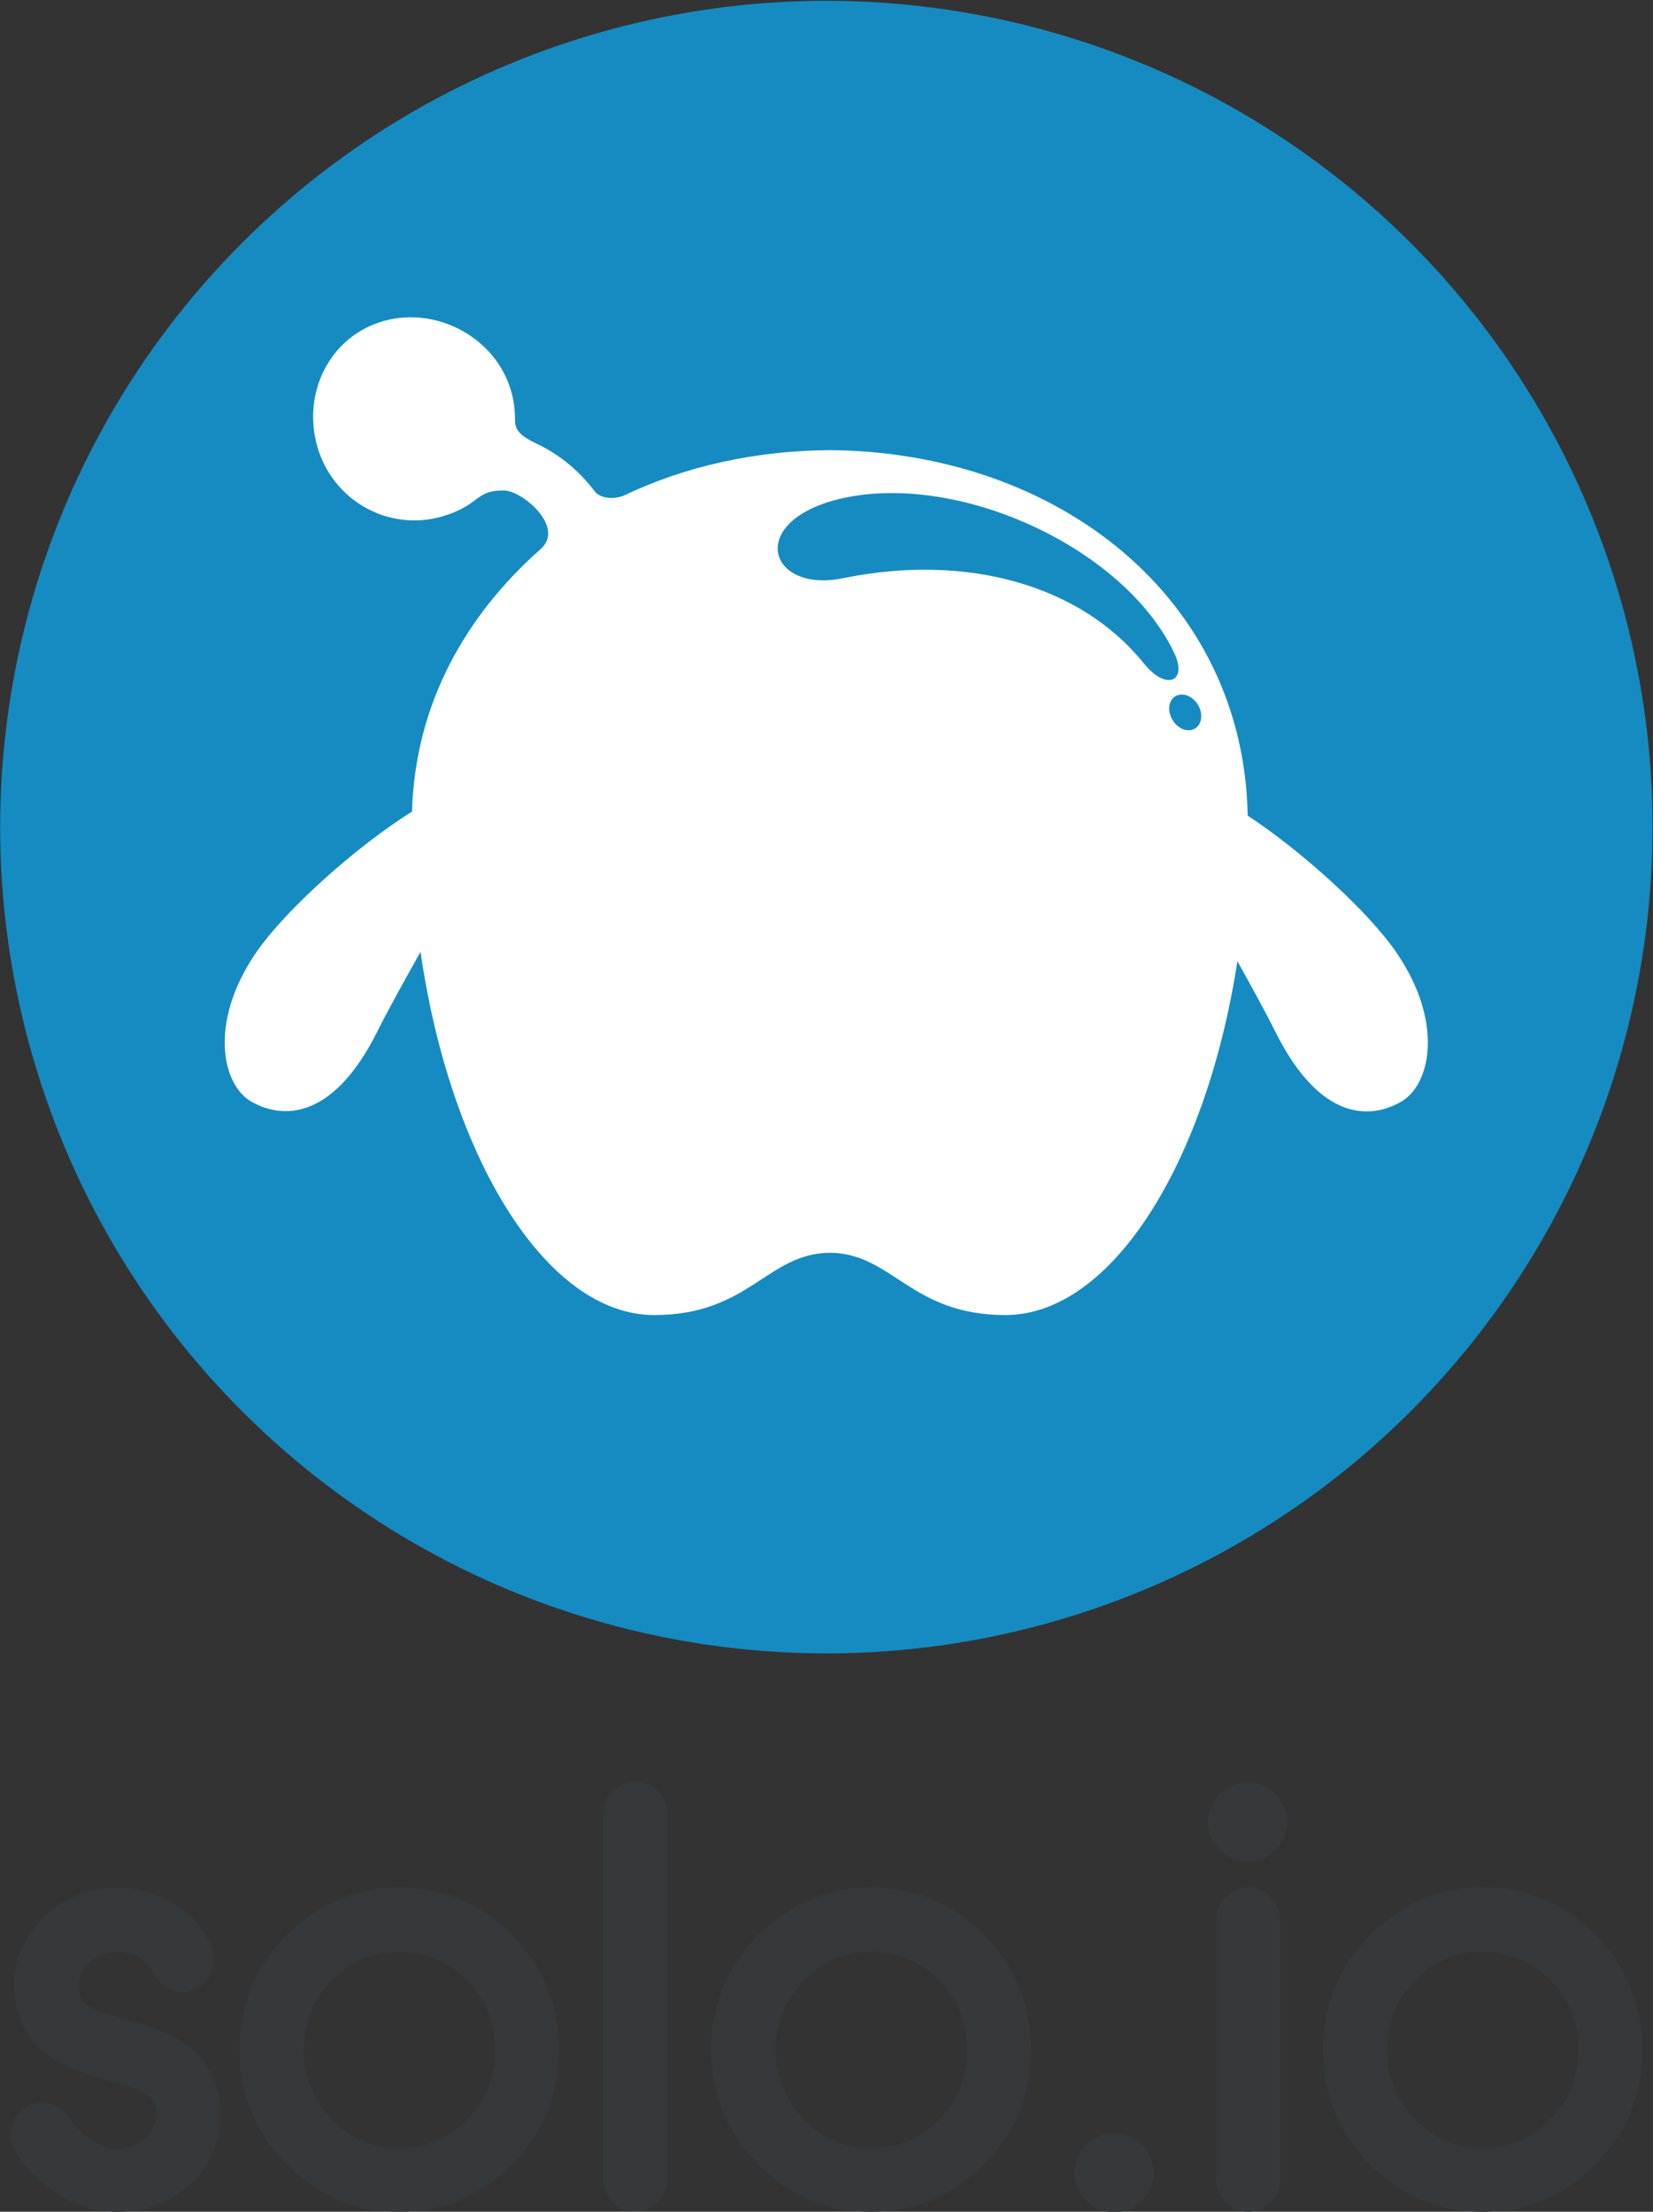
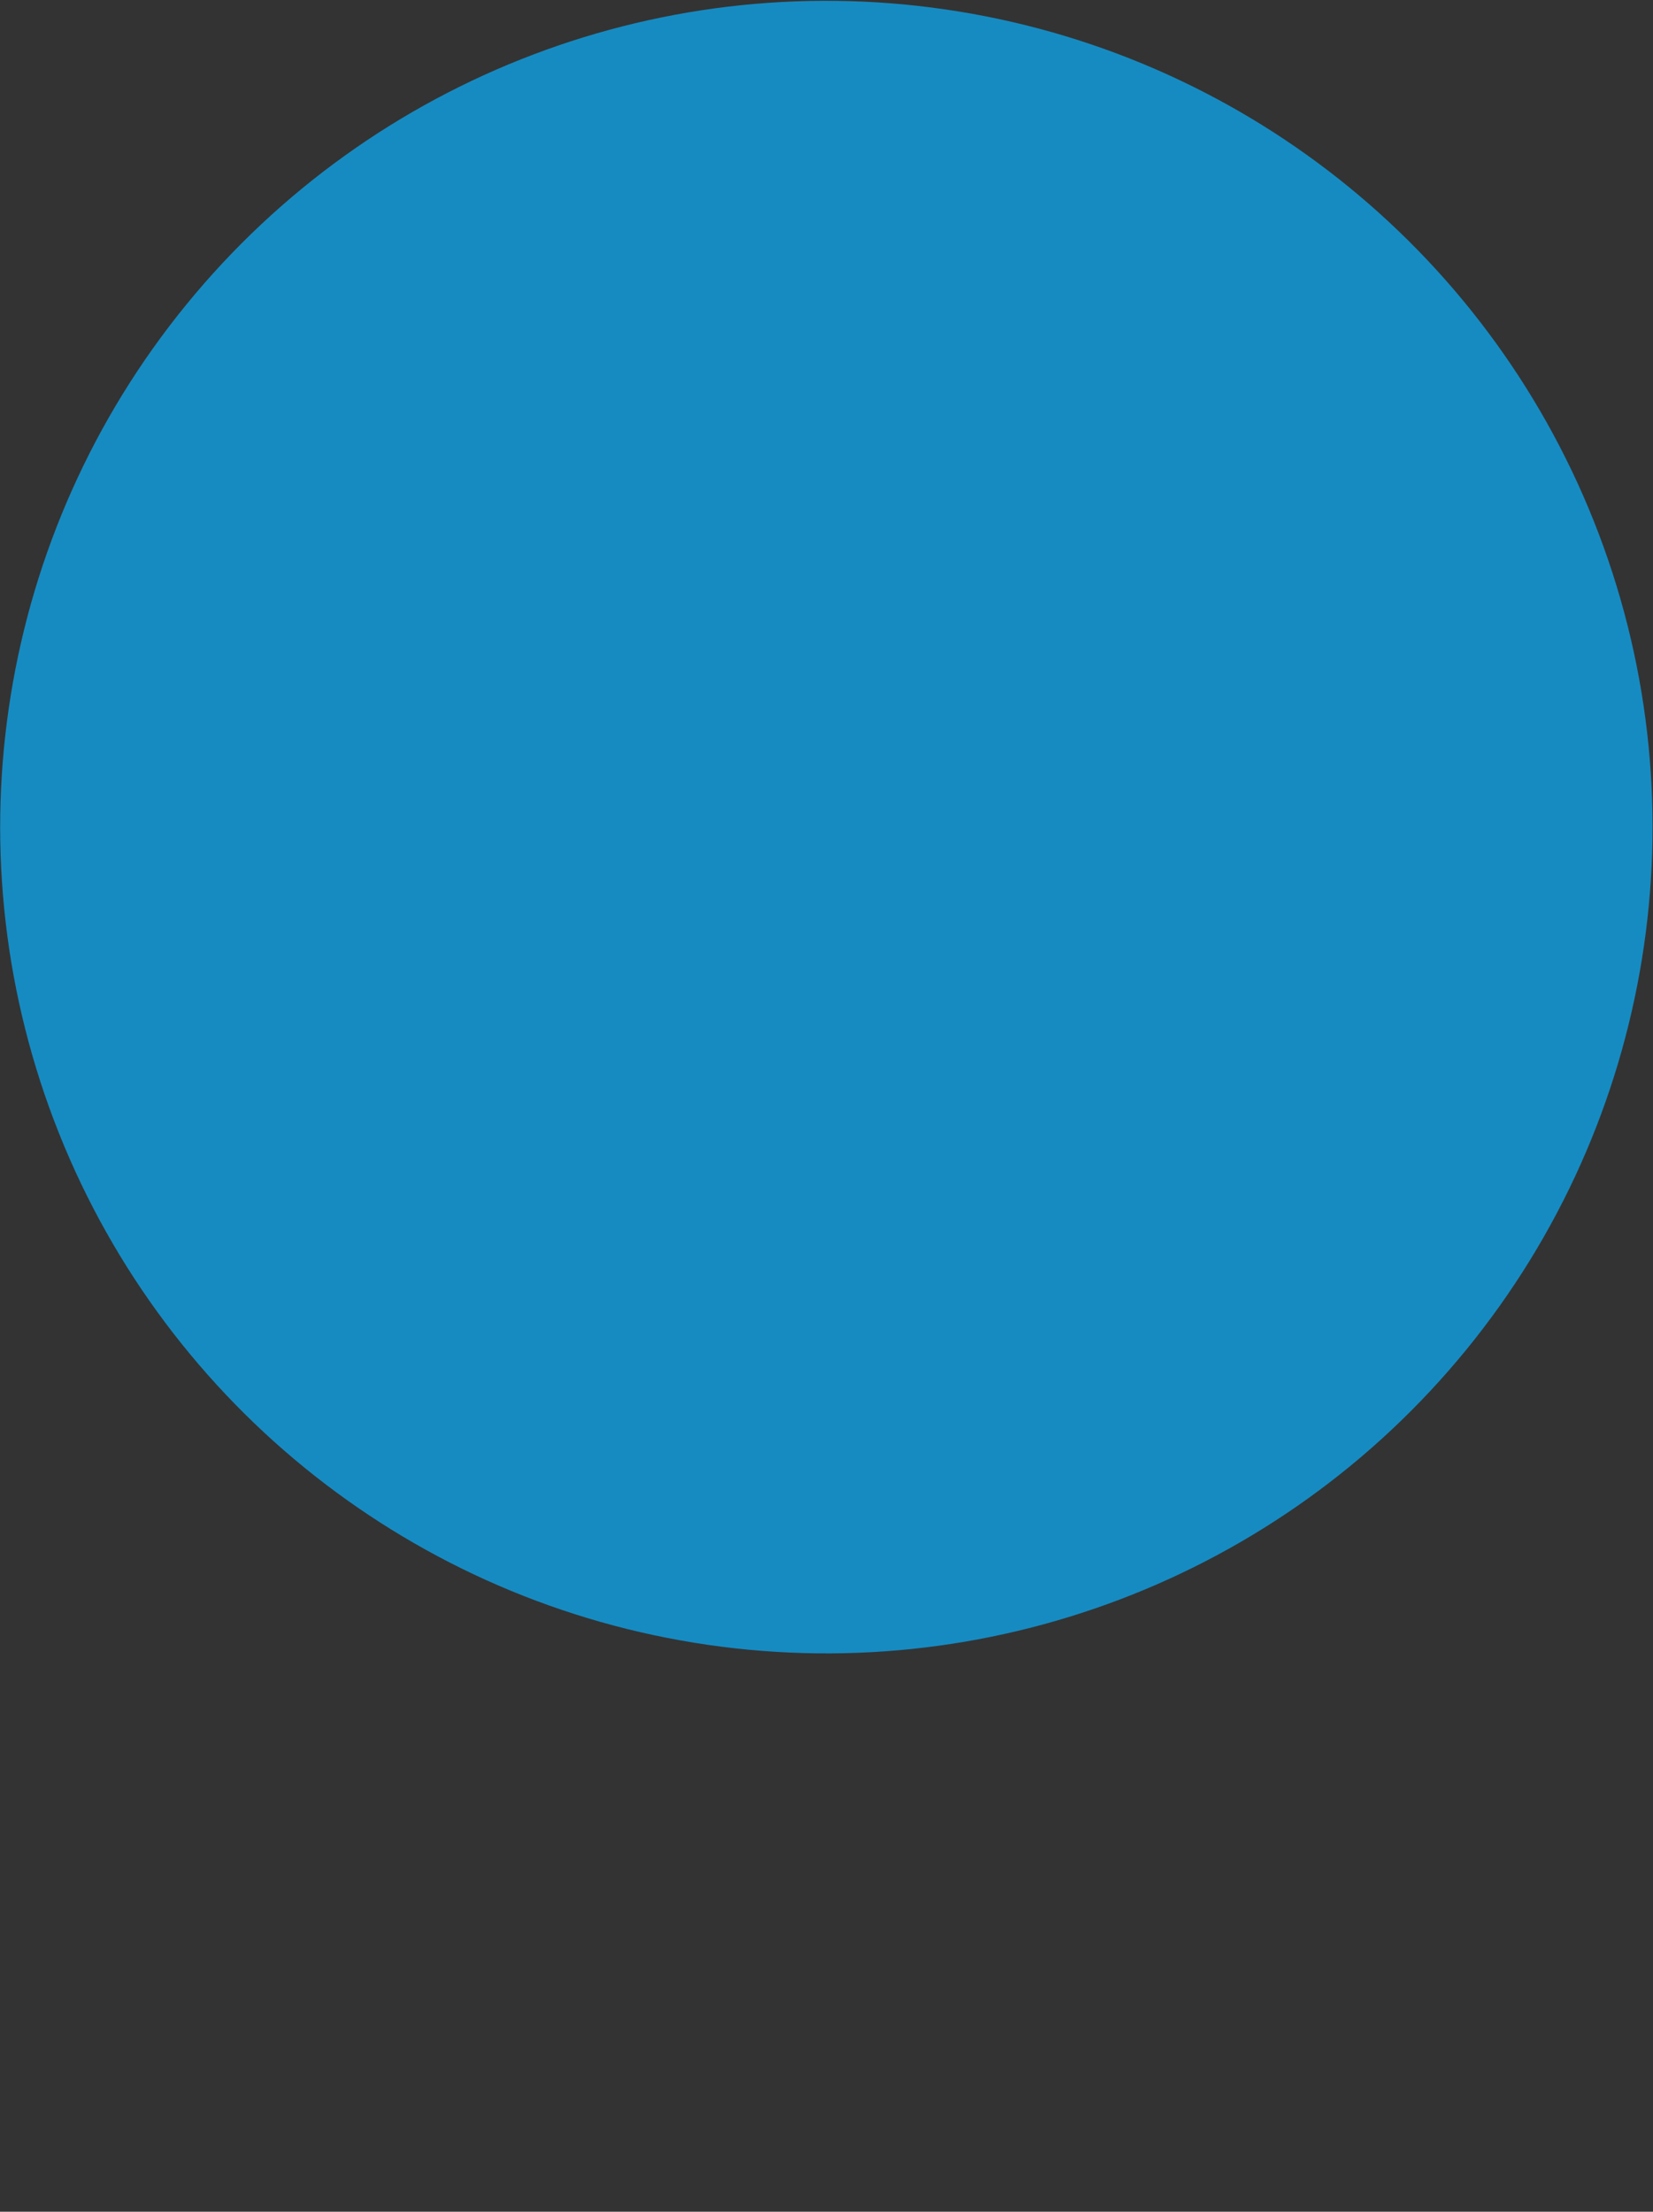
<svg xmlns="http://www.w3.org/2000/svg" version="1.1" id="Layer_1" x="0px" y="0px" viewBox="0 0 369.1 493.8" style="enable-background:new 0 0 369.1 493.8;" xml:space="preserve">
  <rect x="0" y="0" width="369.1" height="493.8" fill="#333333" stroke="none" />
  <style type="text/css">
	.st0{fill:#FFFFFF;}
	.st1{fill-rule:evenodd;clip-rule:evenodd;fill:#168BC2;}
	.st2{fill-rule:evenodd;clip-rule:evenodd;fill:#FFFFFF;}
	.st3{fill:#35393B;}
	.st4{fill-rule:evenodd;clip-rule:evenodd;fill:#35393B;}
	.st5{fill:none;}
</style>
  <g>
-     <path class="st3" d="M278.7,398c1.5,0,2.9,0.4,4.2,1.1c1.4,0.8,2.5,1.9,3.3,3.3c0.8,1.3,1.2,2.8,1.2,4.4c0,1.5-0.4,3-1.2,4.3   c-0.8,1.4-1.9,2.5-3.3,3.3c-1.3,0.8-2.8,1.2-4.3,1.2c-1.6,0-3-0.4-4.4-1.2c-1.4-0.8-2.5-1.9-3.3-3.3c-0.7-1.3-1.2-2.8-1.2-4.3   c0-1.5,0.4-3,1.2-4.4c0.8-1.4,1.9-2.5,3.3-3.3C275.7,398.4,277.2,398,278.7,398z M331.1,479.6c5.9,0,11-2.1,15.1-6.4   c4.2-4.3,6.3-9.5,6.3-15.5c0-6.1-2-11.2-6.3-15.6c-4.2-4.2-9.2-6.4-15.1-6.4c-5.9,0-11,2.1-15.1,6.4c-4.2,4.3-6.3,9.5-6.3,15.6   c0,6,2.1,11.2,6.3,15.5C320.2,477.5,325.2,479.6,331.1,479.6 M194.6,479.6c5.9,0,11-2.1,15.1-6.4c4.2-4.3,6.3-9.5,6.3-15.5   c0-6.1-2-11.2-6.3-15.6c-4.2-4.2-9.2-6.4-15.1-6.4c-5.9,0-11,2.1-15.1,6.4c-4.2,4.3-6.3,9.5-6.3,15.6c0,6,2.1,11.2,6.3,15.5   C183.6,477.5,188.6,479.6,194.6,479.6z M89.2,479.6c5.9,0,11-2.1,15.1-6.4c4.2-4.3,6.3-9.5,6.3-15.5c0-6.1-2-11.2-6.3-15.6   c-4.2-4.2-9.2-6.4-15.1-6.4c-5.9,0-11,2.1-15.1,6.4c-4.2,4.3-6.3,9.5-6.3,15.6c0,6,2.1,11.2,6.3,15.5   C78.3,477.5,83.3,479.6,89.2,479.6z M248.9,476.3c1.5,0,2.9,0.4,4.2,1.1c1.4,0.8,2.5,1.9,3.3,3.3c0.8,1.4,1.2,2.8,1.2,4.4   c0,1.5-0.4,3-1.2,4.3c-0.8,1.4-1.9,2.5-3.3,3.3c-1.3,0.8-2.8,1.2-4.3,1.2c-1.6,0-3-0.4-4.4-1.2c-1.4-0.8-2.5-1.9-3.3-3.3   c-0.7-1.3-1.2-2.8-1.2-4.3c0-1.5,0.4-3,1.2-4.4c0.8-1.4,1.9-2.5,3.3-3.3C245.9,476.7,247.3,476.3,248.9,476.3z M331.1,421.4   c9.9,0,18.3,3.6,25.2,10.7c7,7.1,10.4,15.7,10.4,25.6c0,9.9-3.5,18.5-10.4,25.5c-6.9,7-15.3,10.6-25.2,10.6   c-9.9,0-18.3-3.6-25.2-10.6c-7-7.1-10.5-15.6-10.5-25.5c0-10,3.5-18.5,10.5-25.6C312.9,425.1,321.2,421.4,331.1,421.4z    M278.7,421.4c2,0,3.7,0.7,5,2.1c1.4,1.4,2.1,3.1,2.1,5.1v58.1c0,2-0.7,3.7-2.1,5c-1.4,1.4-3.1,2.1-5,2.1c-2,0-3.6-0.7-5-2.1   c-1.4-1.4-2.1-3.1-2.1-5v-58.1c0-2,0.7-3.7,2.1-5C275,422.2,276.7,421.4,278.7,421.4z M194.6,421.4c9.9,0,18.3,3.6,25.2,10.7   c7,7.1,10.4,15.7,10.4,25.6c0,9.9-3.5,18.5-10.5,25.5c-6.9,7-15.3,10.6-25.2,10.6c-9.9,0-18.3-3.6-25.2-10.6   c-7-7.1-10.5-15.6-10.5-25.5c0-10,3.5-18.5,10.5-25.6C176.3,425.1,184.7,421.4,194.6,421.4z M89.2,421.4c9.9,0,18.3,3.6,25.2,10.7   c7,7.1,10.4,15.7,10.4,25.6c0,9.9-3.5,18.5-10.4,25.5c-6.9,7-15.3,10.6-25.2,10.6c-9.9,0-18.3-3.6-25.2-10.6   c-7-7.1-10.5-15.6-10.5-25.5c0-10,3.5-18.5,10.5-25.6C71,425.1,79.4,421.4,89.2,421.4z M141.9,397.8c2,0,3.7,0.7,5,2.1   c1.4,1.4,2.1,3.1,2.1,5v81.8c0,1.9-0.7,3.6-2.1,5c-1.4,1.3-3.1,2-5,2c-2,0-3.7-0.7-5.1-2.1c-1.4-1.4-2.1-3.1-2.1-5V405   c0-2,0.7-3.7,2.1-5C138.2,398.6,139.9,397.8,141.9,397.8z M26.3,493.8c-5.1,0-9.8-1.6-14-4.4c-3.6-2.4-6.6-5.4-8.9-9.1   c-1-1.7-1.3-3.5-0.8-5.3c0.4-1.9,1.5-3.4,3.1-4.5c1.7-1,3.5-1.3,5.4-0.8c1.9,0.5,3.4,1.5,4.4,3.2c1.1,1.9,2.7,3.4,4.5,4.6   c1.9,1.3,3.9,2.2,6.2,2.2c2.3,0,4.4-0.7,6.2-2.3c1.6-1.4,2.5-3,2.5-5.2c0-1.7-0.4-3.4-1.9-4.4c-1.9-1.4-6.5-2.7-8.8-3.3   c-4.4-1.2-9.7-3-13.4-5.6c-5.3-3.8-7.6-9.2-7.6-15.7c0-6.1,2.4-11.2,6.8-15.4c4.5-4.3,10-6.3,16.2-6.3c4.5,0,8.7,1.2,12.6,3.5   c3.8,2.3,6.6,5.5,8.4,9.5c0.8,1.8,0.9,3.6,0.2,5.5c-0.7,1.8-2,3.2-3.7,4c-1.7,0.8-3.6,0.9-5.4,0.2c-1.8-0.7-3.2-1.9-4-3.7   c-0.7-1.5-1.8-2.6-3.1-3.4c-1.5-0.9-3.2-1.3-5-1.3c-2.4,0-4.4,0.7-6.2,2.3c-1.6,1.4-2.4,3.1-2.4,5.2c0,1.7,0.4,3.3,1.7,4.3   c1.9,1.4,6.5,2.6,8.8,3.3c4.3,1.2,9.8,3,13.5,5.6c5.3,3.9,7.6,9.4,7.6,15.8c0,6.1-2.3,11.2-6.7,15.4   C37.9,491.8,32.5,493.8,26.3,493.8z" />
    <g>
      <ellipse transform="matrix(0.16 -0.987 0.987 0.16 -27.103 337.241)" class="st1" cx="184.5" cy="184.5" rx="184.5" ry="184.5" />
      <g>
-         <path class="st2" d="M146.1,293.6c21.2,0,25.2-13.8,39.2-13.9c14,0.1,18,13.9,39.2,13.9c23.8,0,44.9-34.2,51.8-79     c3,5.4,6,10.8,8.5,15.8c10.1,20.2,21.4,19.4,28,15.6c6.6-3.7,9.7-17.6-0.9-33.2c-6.4-9.4-21.3-22.8-33.3-30.7     c-0.9-48.6-42.3-81.2-93.3-81.6c-16.6,0.1-32.2,3.6-45.7,10c-2.1,1-5.4,1-6.8-0.8c-3.8-5-8.3-8.4-12.5-10.4     c-3-1.5-5.3-2.6-5.3-5.4c0-2.5-0.3-5.1-1.2-7.6C109.9,74.7,96.4,68,84.6,72c-11.8,4-17.4,17-13.4,28.8     c4,11.8,16.7,18.2,28.5,14.2c2.5-0.8,4.7-2,6.6-3.5c1.9-1.5,3.4-2,6.2-2c4.1,0,13.8,8.2,8.2,13.1c-16.6,14.7-28,34.4-28.7,58.6     c-12.3,7.7-28.2,21.8-34.9,31.6c-10.6,15.6-7.5,29.5-0.9,33.2c6.6,3.7,17.9,4.5,28-15.6c2.8-5.6,6.3-11.8,9.7-17.9     C100.5,258.3,121.9,293.6,146.1,293.6" />
-       </g>
+         </g>
      <path class="st1" d="M263.4,155.1c1.9-0.3,3.9,1.2,4.6,3.4c0.7,2.2-0.3,4.2-2.1,4.5c-1.9,0.3-3.9-1.2-4.6-3.4    C260.6,157.5,261.5,155.4,263.4,155.1 M188.2,129.1c-16.6,3.4-21.7-12.6-0.8-17.7c26.3-6.3,63.6,10.8,74.8,34.4    c3,6.3-1.7,8.6-6.8,2.3C241.4,130.7,216,123.4,188.2,129.1z" />
    </g>
  </g>
</svg>